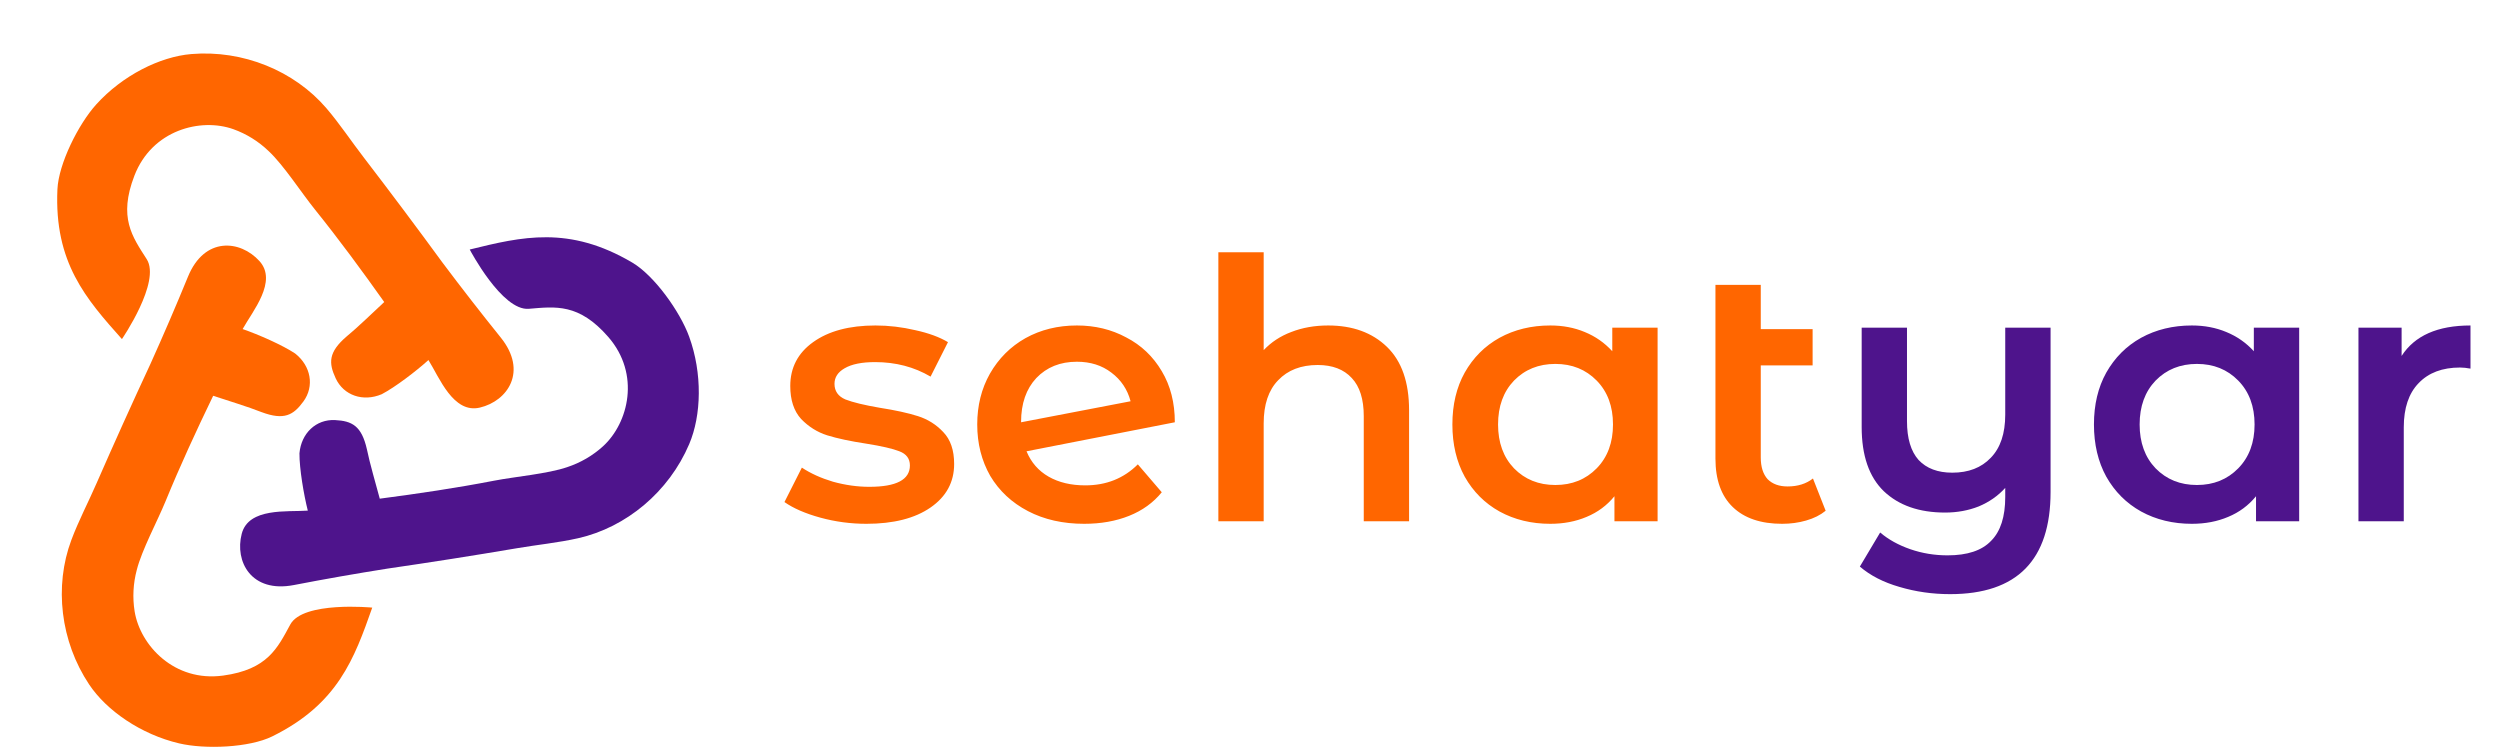
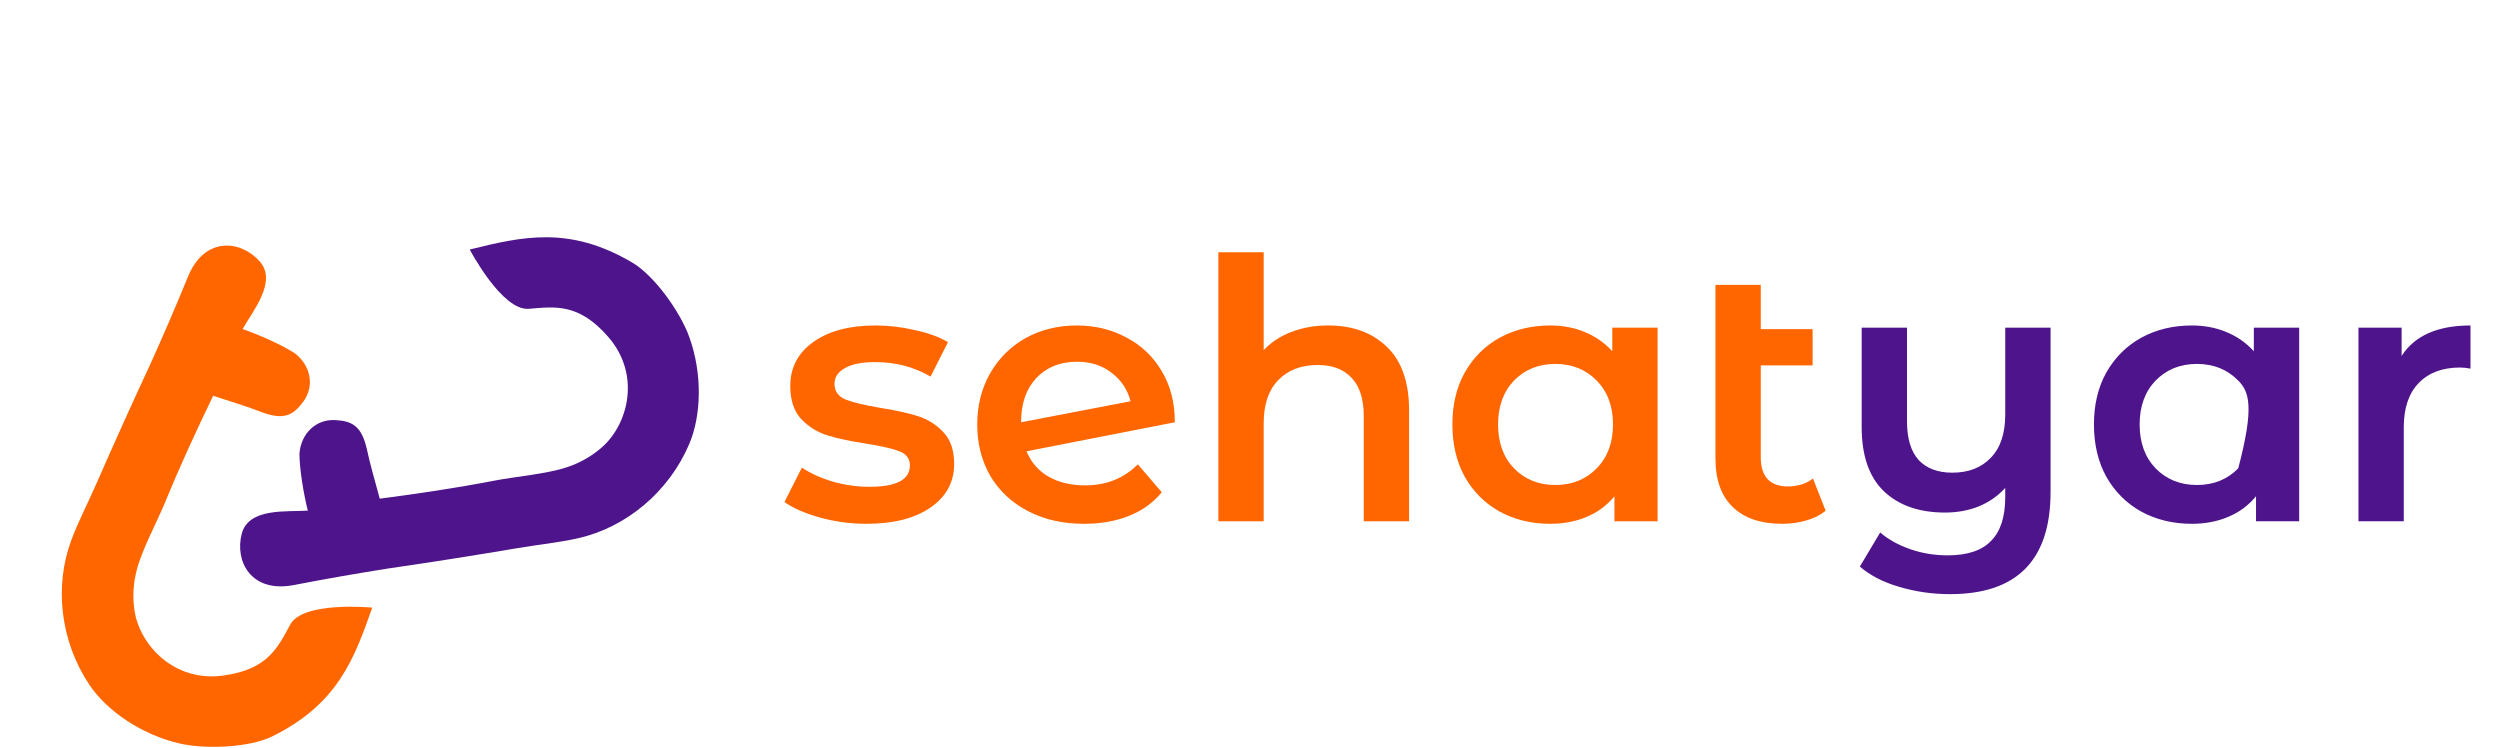
<svg xmlns="http://www.w3.org/2000/svg" width="157" height="47" viewBox="0 0 157 47" fill="none">
  <path d="M11.805 17.376C12.842 14.844 15.087 15.067 16.293 16.395C17.447 17.667 15.868 19.532 15.237 20.665C16.217 21.003 17.737 21.669 18.535 22.2C19.529 22.983 19.758 24.252 19.052 25.215C18.427 26.069 17.848 26.412 16.425 25.881C15.602 25.553 14.272 25.148 13.387 24.855C12.322 27.062 11.316 29.236 10.397 31.478C9.882 32.733 8.909 34.535 8.592 35.782C8.362 36.643 8.316 37.525 8.455 38.396C8.804 40.533 10.947 42.845 14.013 42.426C16.805 42.044 17.425 40.702 18.23 39.219C19.035 37.735 23.377 38.158 23.377 38.158C22.251 41.349 21.229 44.208 17.095 46.246C15.654 46.957 12.875 47.068 11.249 46.684C8.859 46.122 6.693 44.629 5.598 42.984C3.795 40.278 3.394 36.819 4.48 33.916C4.932 32.708 5.552 31.527 6.07 30.336C7.166 27.831 8.293 25.334 9.452 22.844C10.27 21.03 11.055 19.206 11.805 17.376Z" fill="#FF6600" />
-   <path d="M31.444 21.193C33.16 23.323 31.881 25.182 30.136 25.597C28.465 25.993 27.593 23.71 26.906 22.611C26.137 23.306 24.82 24.315 23.97 24.758C22.803 25.251 21.582 24.839 21.079 23.755C20.634 22.795 20.613 22.123 21.764 21.133C22.45 20.572 23.446 19.602 24.13 18.968C22.711 16.97 21.293 15.04 19.773 13.152C18.922 12.095 17.815 10.374 16.875 9.493C16.233 8.876 15.482 8.41 14.653 8.112C12.613 7.386 9.553 8.146 8.44 11.034C7.427 13.663 8.302 14.853 9.213 16.275C10.123 17.697 7.657 21.294 7.657 21.294C5.406 18.768 3.396 16.492 3.606 11.888C3.68 10.283 4.924 7.796 6.045 6.557C7.691 4.736 10.045 3.56 12.014 3.395C15.254 3.123 18.477 4.441 20.495 6.793C21.334 7.772 22.069 8.886 22.863 9.914C24.527 12.083 26.17 14.276 27.79 16.493C28.985 18.085 30.203 19.653 31.444 21.193Z" fill="#FF6600" />
  <path d="M18.46 36.74C15.774 37.261 14.729 35.261 15.18 33.524C15.611 31.862 18.036 32.16 19.33 32.067C19.076 31.061 18.799 29.425 18.806 28.467C18.916 27.206 19.851 26.319 21.044 26.381C22.101 26.436 22.705 26.733 23.041 28.213C23.217 29.082 23.608 30.416 23.849 31.317C26.278 30.998 28.647 30.648 31.027 30.188C32.358 29.93 34.398 29.756 35.616 29.338C36.462 29.058 37.225 28.613 37.877 28.02C39.473 26.556 40.232 23.497 38.201 21.162C36.351 19.036 34.889 19.253 33.207 19.393C31.524 19.533 29.499 15.67 29.499 15.67C32.784 14.862 35.736 14.15 39.707 16.49C41.091 17.306 42.707 19.569 43.278 21.14C44.117 23.446 44.056 26.076 43.28 27.894C42.005 30.885 39.332 33.117 36.309 33.8C35.051 34.084 33.723 34.213 32.443 34.432C29.747 34.889 27.041 35.315 24.323 35.71C22.357 36.021 20.402 36.364 18.46 36.74Z" fill="#4E148C" />
  <path d="M54.41 32.895C53.423 32.895 52.46 32.766 51.518 32.508C50.577 32.25 49.826 31.923 49.264 31.529L50.357 29.366C50.904 29.73 51.556 30.026 52.315 30.253C53.09 30.466 53.849 30.572 54.592 30.572C56.292 30.572 57.142 30.125 57.142 29.229C57.142 28.804 56.922 28.508 56.482 28.341C56.057 28.174 55.366 28.015 54.41 27.863C53.408 27.711 52.589 27.536 51.951 27.339C51.329 27.142 50.782 26.8 50.312 26.314C49.856 25.814 49.629 25.123 49.629 24.242C49.629 23.089 50.107 22.171 51.063 21.487C52.035 20.789 53.34 20.44 54.979 20.44C55.814 20.44 56.649 20.539 57.484 20.736C58.319 20.918 59.002 21.169 59.533 21.487L58.44 23.651C57.408 23.043 56.247 22.74 54.957 22.74C54.122 22.74 53.484 22.869 53.044 23.127C52.619 23.37 52.406 23.696 52.406 24.106C52.406 24.561 52.634 24.888 53.09 25.085C53.56 25.267 54.281 25.442 55.253 25.609C56.224 25.76 57.021 25.935 57.643 26.132C58.266 26.33 58.797 26.664 59.237 27.134C59.693 27.605 59.92 28.273 59.92 29.138C59.92 30.276 59.427 31.187 58.44 31.87C57.454 32.553 56.11 32.895 54.41 32.895ZM68.155 30.481C69.475 30.481 70.576 30.041 71.456 29.161L72.959 30.914C72.428 31.567 71.745 32.06 70.91 32.394C70.075 32.728 69.134 32.895 68.086 32.895C66.751 32.895 65.574 32.629 64.557 32.098C63.54 31.567 62.751 30.83 62.189 29.889C61.643 28.933 61.37 27.855 61.37 26.656C61.37 25.472 61.635 24.409 62.166 23.468C62.713 22.512 63.457 21.768 64.398 21.237C65.354 20.706 66.432 20.44 67.631 20.44C68.769 20.44 69.802 20.691 70.728 21.191C71.669 21.677 72.412 22.383 72.959 23.309C73.505 24.22 73.779 25.29 73.779 26.519L64.466 28.341C64.754 29.039 65.217 29.57 65.855 29.935C66.493 30.299 67.259 30.481 68.155 30.481ZM67.631 22.717C66.584 22.717 65.734 23.058 65.081 23.741C64.443 24.425 64.124 25.343 64.124 26.497V26.519L71.001 25.199C70.803 24.455 70.401 23.855 69.794 23.4C69.202 22.945 68.481 22.717 67.631 22.717ZM83.412 20.44C84.945 20.44 86.175 20.888 87.101 21.783C88.027 22.679 88.49 24.007 88.49 25.768V32.735H85.644V26.132C85.644 25.07 85.393 24.273 84.892 23.741C84.391 23.195 83.678 22.922 82.752 22.922C81.704 22.922 80.877 23.241 80.27 23.878C79.663 24.5 79.359 25.404 79.359 26.588V32.735H76.513V15.841H79.359V21.988C79.83 21.487 80.407 21.108 81.09 20.85C81.788 20.577 82.562 20.44 83.412 20.44ZM104.097 20.577V32.735H101.387V31.164C100.917 31.741 100.332 32.174 99.634 32.462C98.951 32.751 98.192 32.895 97.357 32.895C96.173 32.895 95.111 32.637 94.169 32.121C93.243 31.605 92.515 30.876 91.984 29.935C91.468 28.994 91.21 27.901 91.21 26.656C91.21 25.411 91.468 24.326 91.984 23.4C92.515 22.459 93.243 21.73 94.169 21.214C95.111 20.698 96.173 20.44 97.357 20.44C98.147 20.44 98.868 20.577 99.52 20.85C100.188 21.123 100.765 21.525 101.251 22.057V20.577H104.097ZM97.676 30.458C98.723 30.458 99.588 30.109 100.272 29.411C100.955 28.713 101.296 27.794 101.296 26.656C101.296 25.517 100.955 24.599 100.272 23.901C99.588 23.203 98.723 22.854 97.676 22.854C96.629 22.854 95.763 23.203 95.08 23.901C94.412 24.599 94.078 25.517 94.078 26.656C94.078 27.794 94.412 28.713 95.08 29.411C95.763 30.109 96.629 30.458 97.676 30.458ZM114.651 32.075C114.317 32.348 113.908 32.553 113.422 32.69C112.951 32.826 112.45 32.895 111.919 32.895C110.583 32.895 109.551 32.546 108.822 31.847C108.094 31.149 107.73 30.132 107.73 28.796V17.89H110.576V20.668H113.832V22.945H110.576V28.728C110.576 29.32 110.72 29.775 111.008 30.094C111.312 30.398 111.729 30.549 112.261 30.549C112.898 30.549 113.429 30.383 113.854 30.049L114.651 32.075Z" fill="#FF6600" />
-   <path d="M128.776 20.577V30.891C128.776 35.172 126.673 37.312 122.468 37.312C121.36 37.312 120.298 37.16 119.281 36.857C118.279 36.568 117.452 36.143 116.799 35.581L118.074 33.441C118.59 33.881 119.22 34.23 119.964 34.489C120.708 34.747 121.489 34.876 122.309 34.876C123.554 34.876 124.465 34.572 125.041 33.965C125.633 33.373 125.929 32.455 125.929 31.21V30.641C125.474 31.142 124.92 31.529 124.267 31.802C123.615 32.06 122.909 32.189 122.15 32.189C120.526 32.189 119.243 31.741 118.302 30.846C117.376 29.95 116.913 28.607 116.913 26.815V20.577H119.759V26.451C119.759 27.529 120.002 28.341 120.488 28.887C120.988 29.419 121.694 29.684 122.605 29.684C123.622 29.684 124.427 29.373 125.019 28.751C125.626 28.128 125.929 27.225 125.929 26.041V20.577H128.776ZM144.388 20.577V32.735H141.678V31.164C141.207 31.741 140.623 32.174 139.925 32.462C139.242 32.751 138.483 32.895 137.648 32.895C136.464 32.895 135.401 32.637 134.46 32.121C133.534 31.605 132.806 30.876 132.274 29.935C131.758 28.994 131.5 27.901 131.5 26.656C131.5 25.411 131.758 24.326 132.274 23.4C132.806 22.459 133.534 21.73 134.46 21.214C135.401 20.698 136.464 20.44 137.648 20.44C138.437 20.44 139.158 20.577 139.811 20.85C140.479 21.123 141.056 21.525 141.541 22.057V20.577H144.388ZM137.967 30.458C139.014 30.458 139.879 30.109 140.562 29.411C141.245 28.713 141.587 27.794 141.587 26.656C141.587 25.517 141.245 24.599 140.562 23.901C139.879 23.203 139.014 22.854 137.967 22.854C136.919 22.854 136.054 23.203 135.371 23.901C134.703 24.599 134.369 25.517 134.369 26.656C134.369 27.794 134.703 28.713 135.371 29.411C136.054 30.109 136.919 30.458 137.967 30.458ZM150.821 22.353C151.641 21.078 153.083 20.44 155.147 20.44V23.149C154.904 23.104 154.684 23.081 154.487 23.081C153.379 23.081 152.513 23.408 151.891 24.06C151.269 24.698 150.957 25.624 150.957 26.838V32.735H148.111V20.577H150.821V22.353Z" fill="#4E148C" />
+   <path d="M128.776 20.577V30.891C128.776 35.172 126.673 37.312 122.468 37.312C121.36 37.312 120.298 37.16 119.281 36.857C118.279 36.568 117.452 36.143 116.799 35.581L118.074 33.441C118.59 33.881 119.22 34.23 119.964 34.489C120.708 34.747 121.489 34.876 122.309 34.876C123.554 34.876 124.465 34.572 125.041 33.965C125.633 33.373 125.929 32.455 125.929 31.21V30.641C125.474 31.142 124.92 31.529 124.267 31.802C123.615 32.06 122.909 32.189 122.15 32.189C120.526 32.189 119.243 31.741 118.302 30.846C117.376 29.95 116.913 28.607 116.913 26.815V20.577H119.759V26.451C119.759 27.529 120.002 28.341 120.488 28.887C120.988 29.419 121.694 29.684 122.605 29.684C123.622 29.684 124.427 29.373 125.019 28.751C125.626 28.128 125.929 27.225 125.929 26.041V20.577H128.776ZM144.388 20.577V32.735H141.678V31.164C141.207 31.741 140.623 32.174 139.925 32.462C139.242 32.751 138.483 32.895 137.648 32.895C136.464 32.895 135.401 32.637 134.46 32.121C133.534 31.605 132.806 30.876 132.274 29.935C131.758 28.994 131.5 27.901 131.5 26.656C131.5 25.411 131.758 24.326 132.274 23.4C132.806 22.459 133.534 21.73 134.46 21.214C135.401 20.698 136.464 20.44 137.648 20.44C138.437 20.44 139.158 20.577 139.811 20.85C140.479 21.123 141.056 21.525 141.541 22.057V20.577H144.388ZM137.967 30.458C139.014 30.458 139.879 30.109 140.562 29.411C141.587 25.517 141.245 24.599 140.562 23.901C139.879 23.203 139.014 22.854 137.967 22.854C136.919 22.854 136.054 23.203 135.371 23.901C134.703 24.599 134.369 25.517 134.369 26.656C134.369 27.794 134.703 28.713 135.371 29.411C136.054 30.109 136.919 30.458 137.967 30.458ZM150.821 22.353C151.641 21.078 153.083 20.44 155.147 20.44V23.149C154.904 23.104 154.684 23.081 154.487 23.081C153.379 23.081 152.513 23.408 151.891 24.06C151.269 24.698 150.957 25.624 150.957 26.838V32.735H148.111V20.577H150.821V22.353Z" fill="#4E148C" />
</svg>